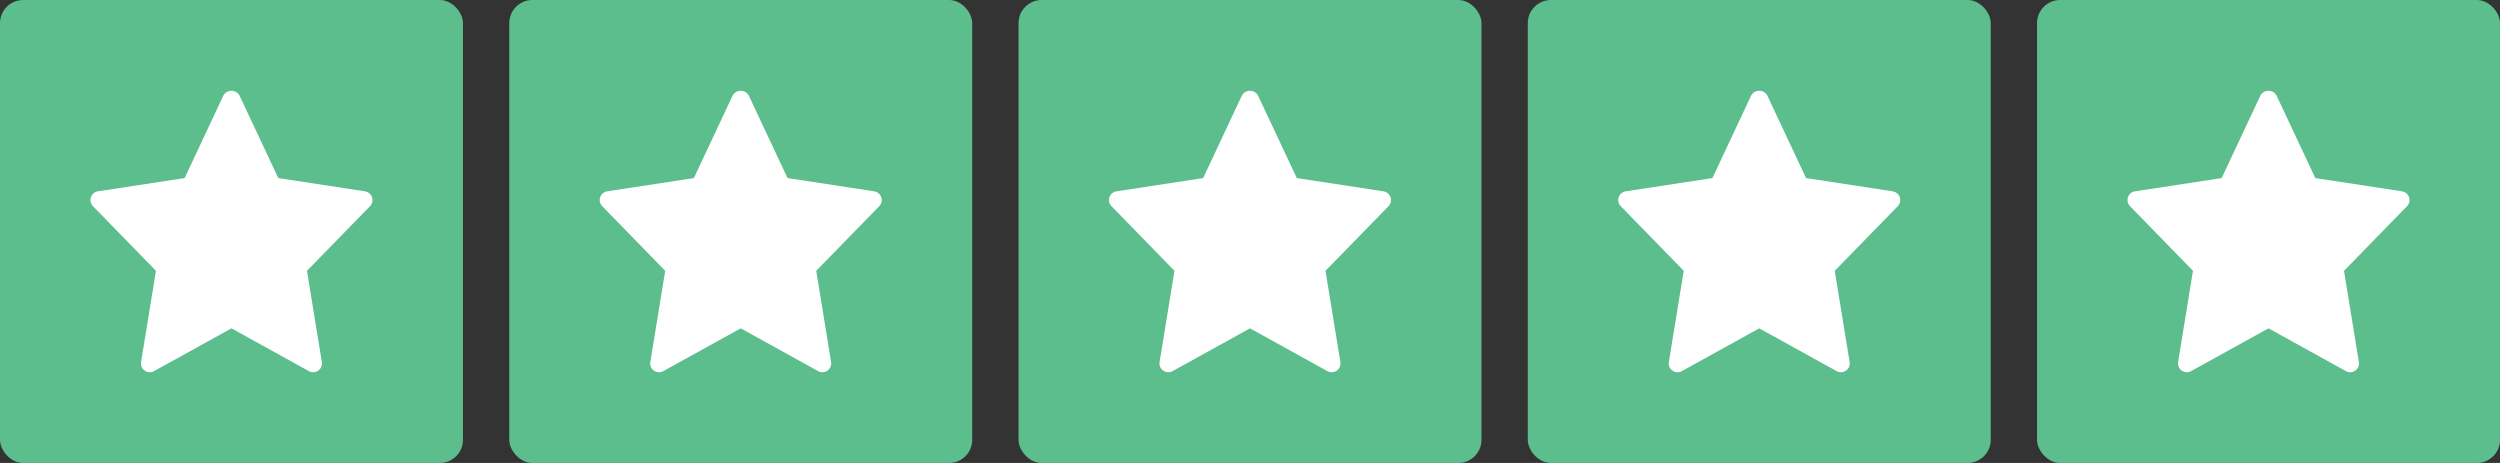
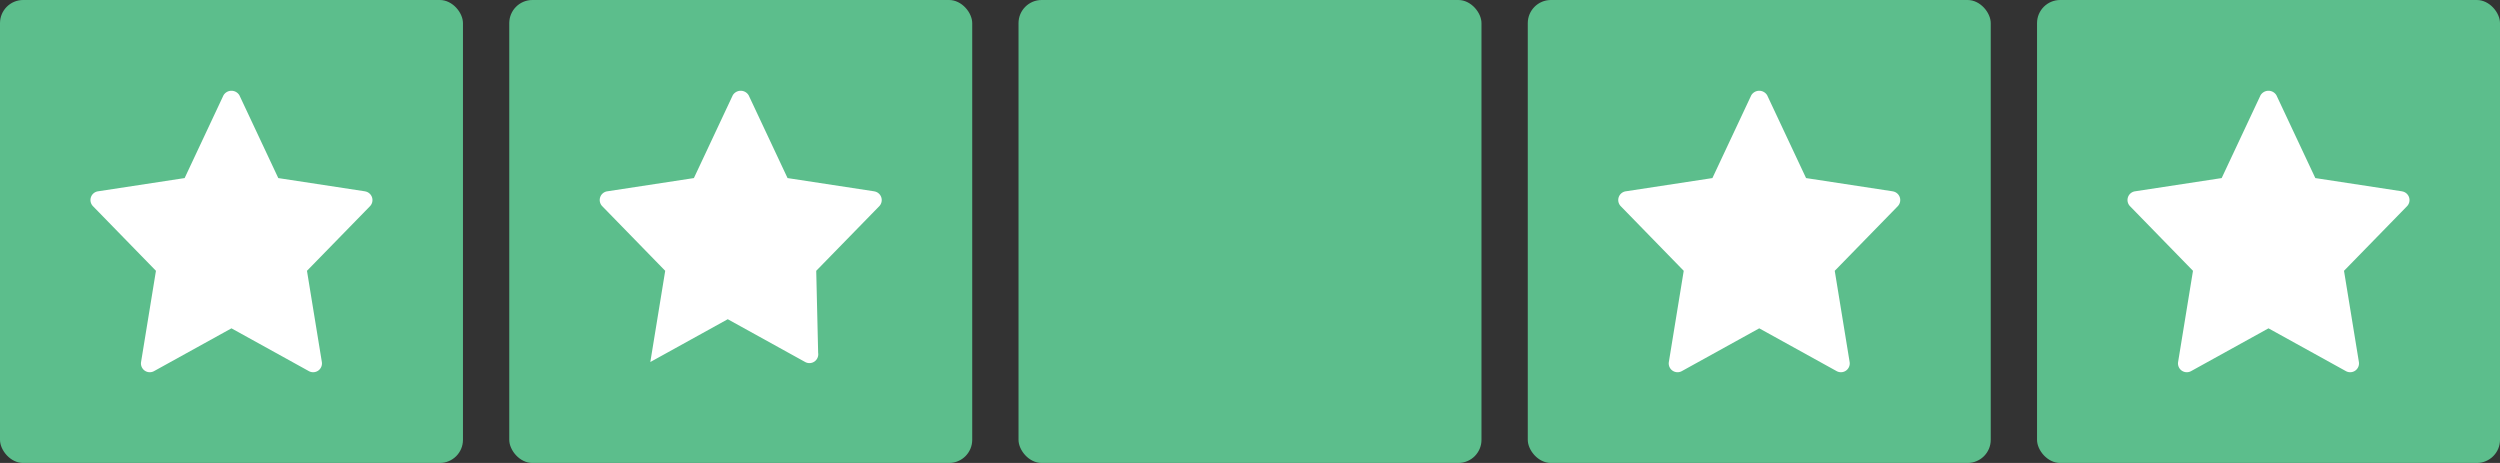
<svg xmlns="http://www.w3.org/2000/svg" width="108" height="20" viewBox="0 0 108 20">
  <rect x="0" y="0" width="108" height="20" fill="#333333" stroke="none" />
  <g id="Group_407" data-name="Group 407" transform="translate(-30 -271)">
    <rect id="Rectangle_6669" data-name="Rectangle 6669" width="20" height="20" rx="1" transform="translate(30 271)" fill="#5cbe8c" />
    <rect id="Rectangle_6671" data-name="Rectangle 6671" width="20" height="20" rx="1" transform="translate(74 271)" fill="#5cbe8c" />
    <rect id="Rectangle_6670" data-name="Rectangle 6670" width="20" height="20" rx="1" transform="translate(52 271)" fill="#5cbe8c" />
    <rect id="Rectangle_6672" data-name="Rectangle 6672" width="20" height="20" rx="1" transform="translate(96 271)" fill="#5cbe8c" />
    <rect id="Rectangle_6673" data-name="Rectangle 6673" width="20" height="20" rx="1" transform="translate(118 271)" fill="#5cbe8c" />
    <path id="star_3_" data-name="star (3)" d="M11.859,4.366,8.114,3.794,6.435.219a.4.4,0,0,0-.689,0L4.068,3.794.323,4.366a.381.381,0,0,0-.215.642L2.829,7.8,2.186,11.74a.381.381,0,0,0,.56.394l3.345-1.849,3.345,1.849a.381.381,0,0,0,.56-.394L9.353,7.8l2.721-2.789a.381.381,0,0,0-.215-.643Z" transform="translate(33.908 274.899)" fill="#fff" />
-     <path id="star_3_2" data-name="star (3)" d="M11.859,4.366,8.114,3.794,6.435.219a.4.4,0,0,0-.689,0L4.068,3.794.323,4.366a.381.381,0,0,0-.215.642L2.829,7.8,2.186,11.74a.381.381,0,0,0,.56.394l3.345-1.849,3.345,1.849a.381.381,0,0,0,.56-.394L9.353,7.8l2.721-2.789a.381.381,0,0,0-.215-.643Z" transform="translate(77.908 274.899)" fill="#fff" />
-     <path id="star_3_3" data-name="star (3)" d="M11.859,4.366,8.114,3.794,6.435.219a.4.4,0,0,0-.689,0L4.068,3.794.323,4.366a.381.381,0,0,0-.215.642L2.829,7.8,2.186,11.74a.381.381,0,0,0,.56.394l3.345-1.849,3.345,1.849a.381.381,0,0,0,.56-.394L9.353,7.8l2.721-2.789a.381.381,0,0,0-.215-.643Z" transform="translate(55.908 274.899)" fill="#fff" />
+     <path id="star_3_3" data-name="star (3)" d="M11.859,4.366,8.114,3.794,6.435.219a.4.4,0,0,0-.689,0L4.068,3.794.323,4.366a.381.381,0,0,0-.215.642L2.829,7.8,2.186,11.74l3.345-1.849,3.345,1.849a.381.381,0,0,0,.56-.394L9.353,7.8l2.721-2.789a.381.381,0,0,0-.215-.643Z" transform="translate(55.908 274.899)" fill="#fff" />
    <path id="star_3_4" data-name="star (3)" d="M11.859,4.366,8.114,3.794,6.435.219a.4.4,0,0,0-.689,0L4.068,3.794.323,4.366a.381.381,0,0,0-.215.642L2.829,7.8,2.186,11.74a.381.381,0,0,0,.56.394l3.345-1.849,3.345,1.849a.381.381,0,0,0,.56-.394L9.353,7.8l2.721-2.789a.381.381,0,0,0-.215-.643Z" transform="translate(99.908 274.899)" fill="#fff" />
    <path id="star_3_5" data-name="star (3)" d="M11.859,4.366,8.114,3.794,6.435.219a.4.4,0,0,0-.689,0L4.068,3.794.323,4.366a.381.381,0,0,0-.215.642L2.829,7.8,2.186,11.74a.381.381,0,0,0,.56.394l3.345-1.849,3.345,1.849a.381.381,0,0,0,.56-.394L9.353,7.8l2.721-2.789a.381.381,0,0,0-.215-.643Z" transform="translate(121.908 274.899)" fill="#fff" />
  </g>
</svg>